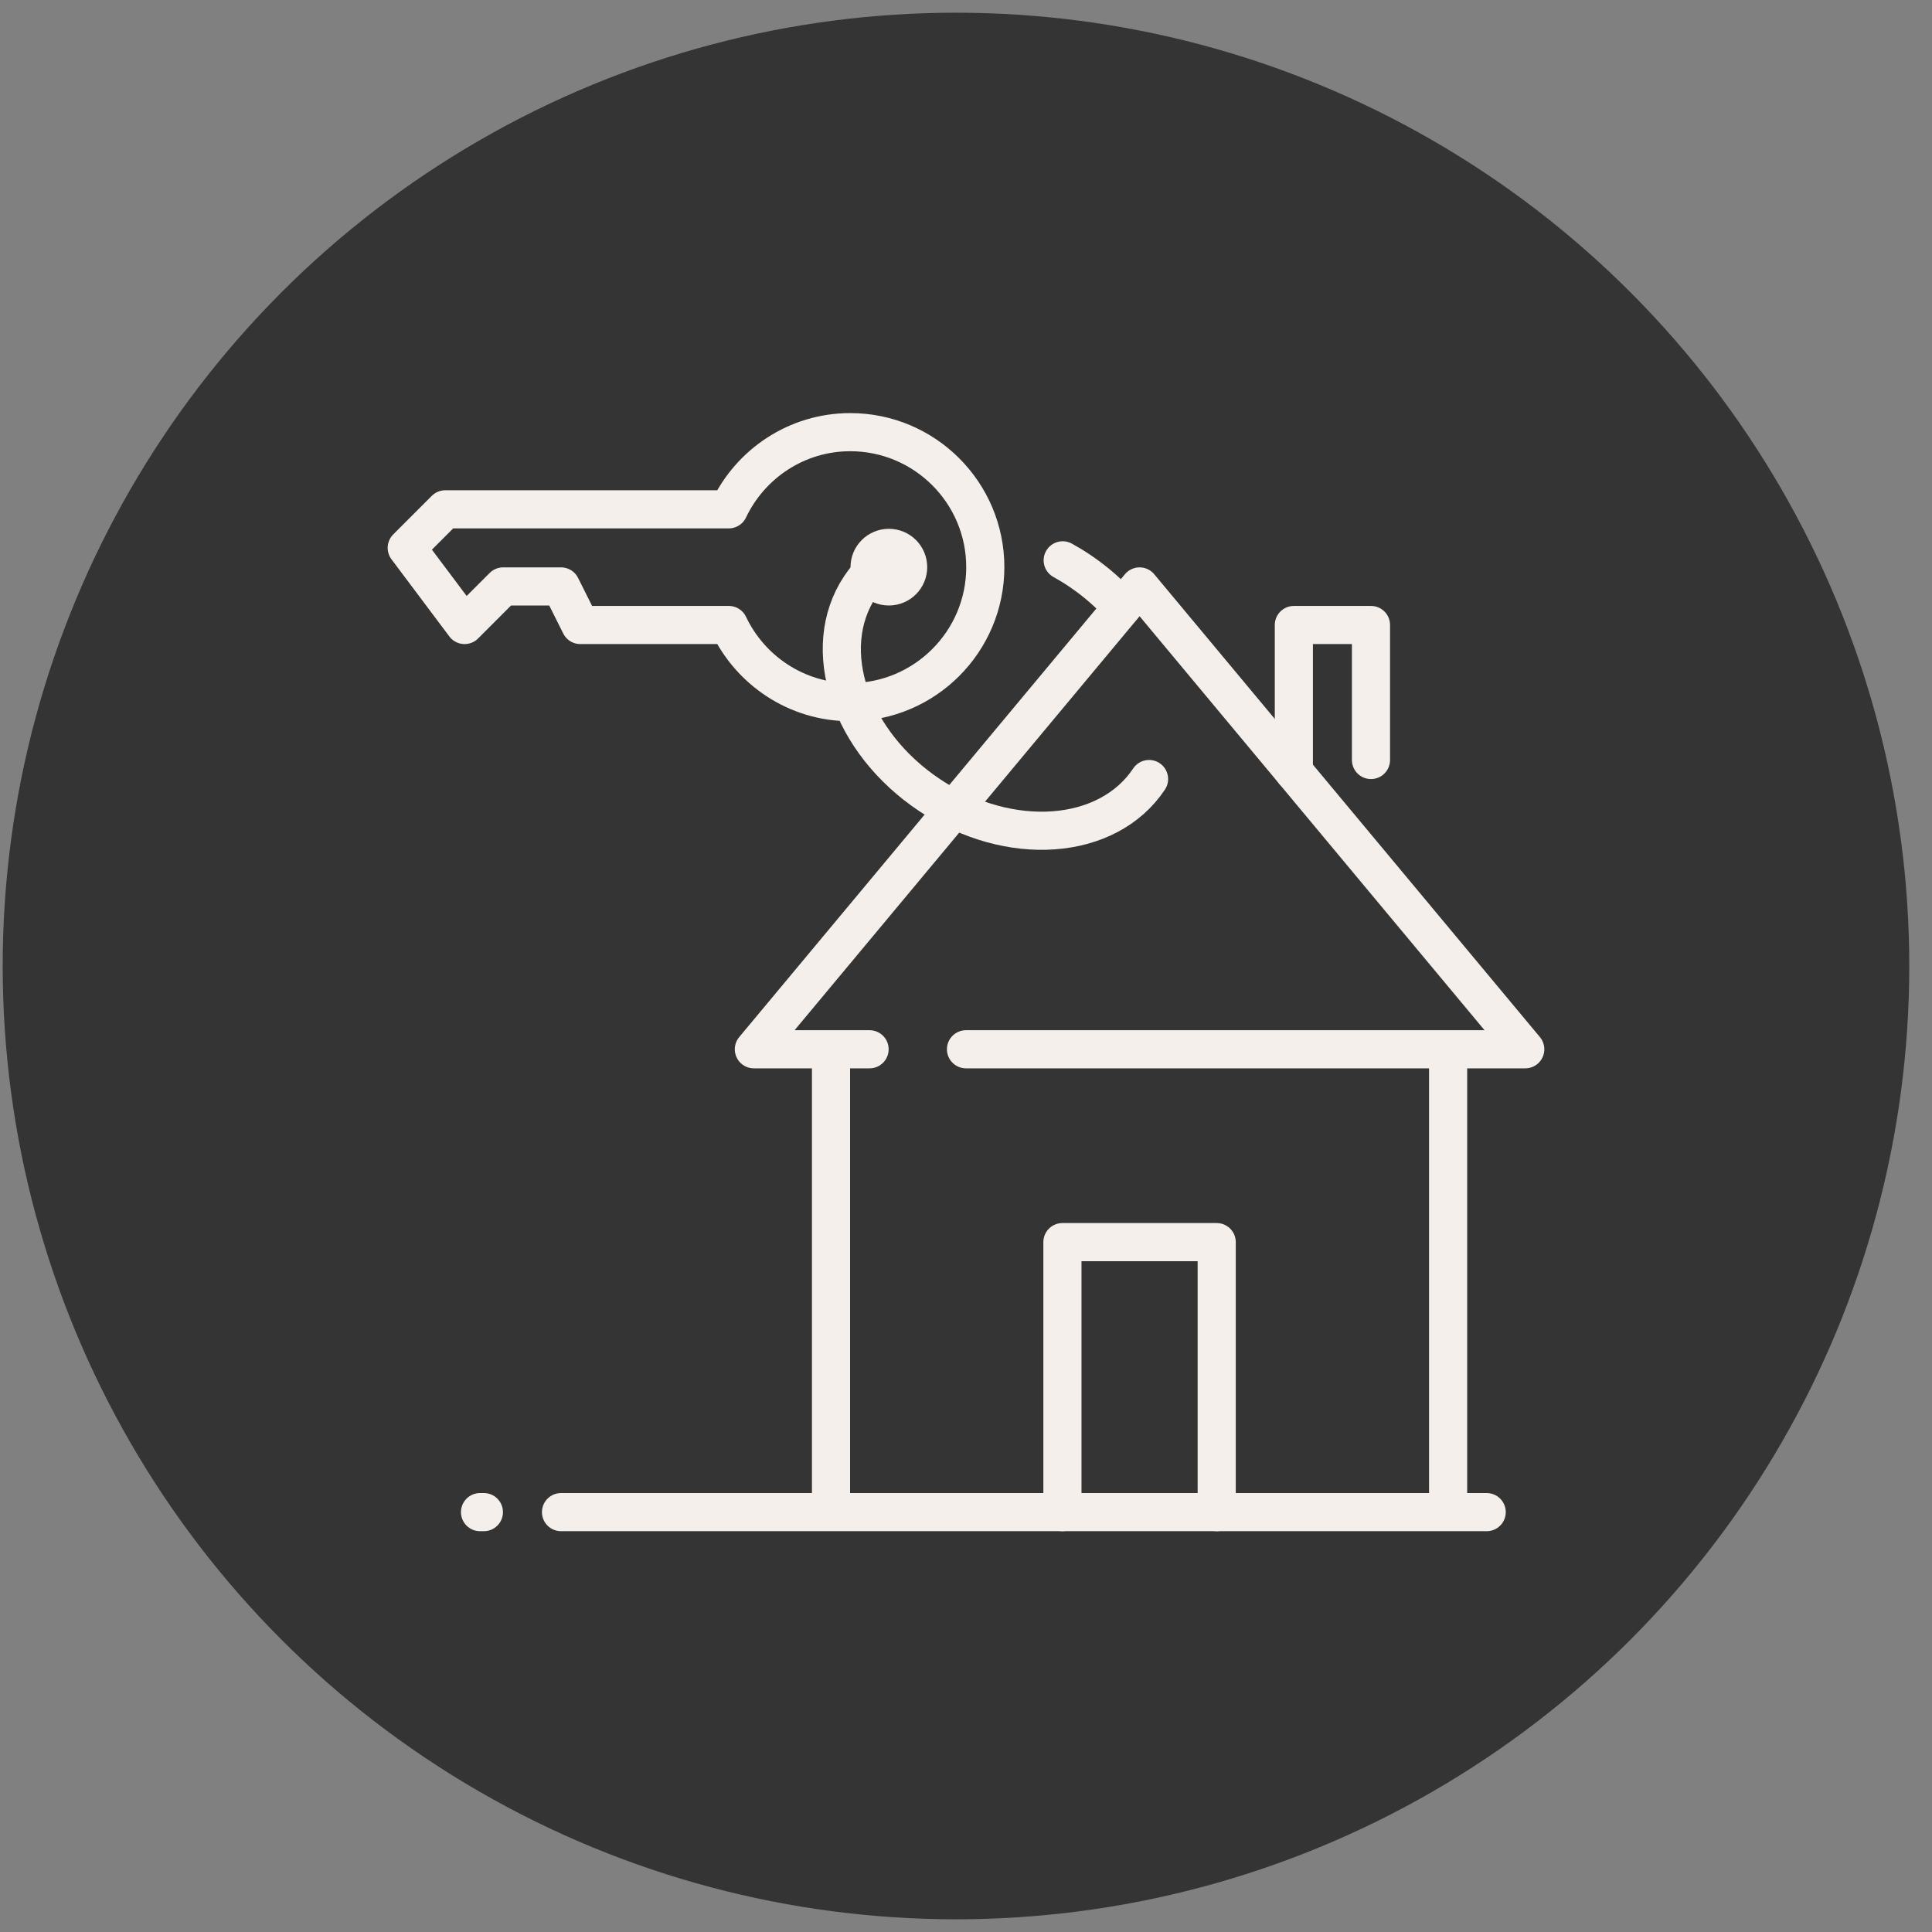
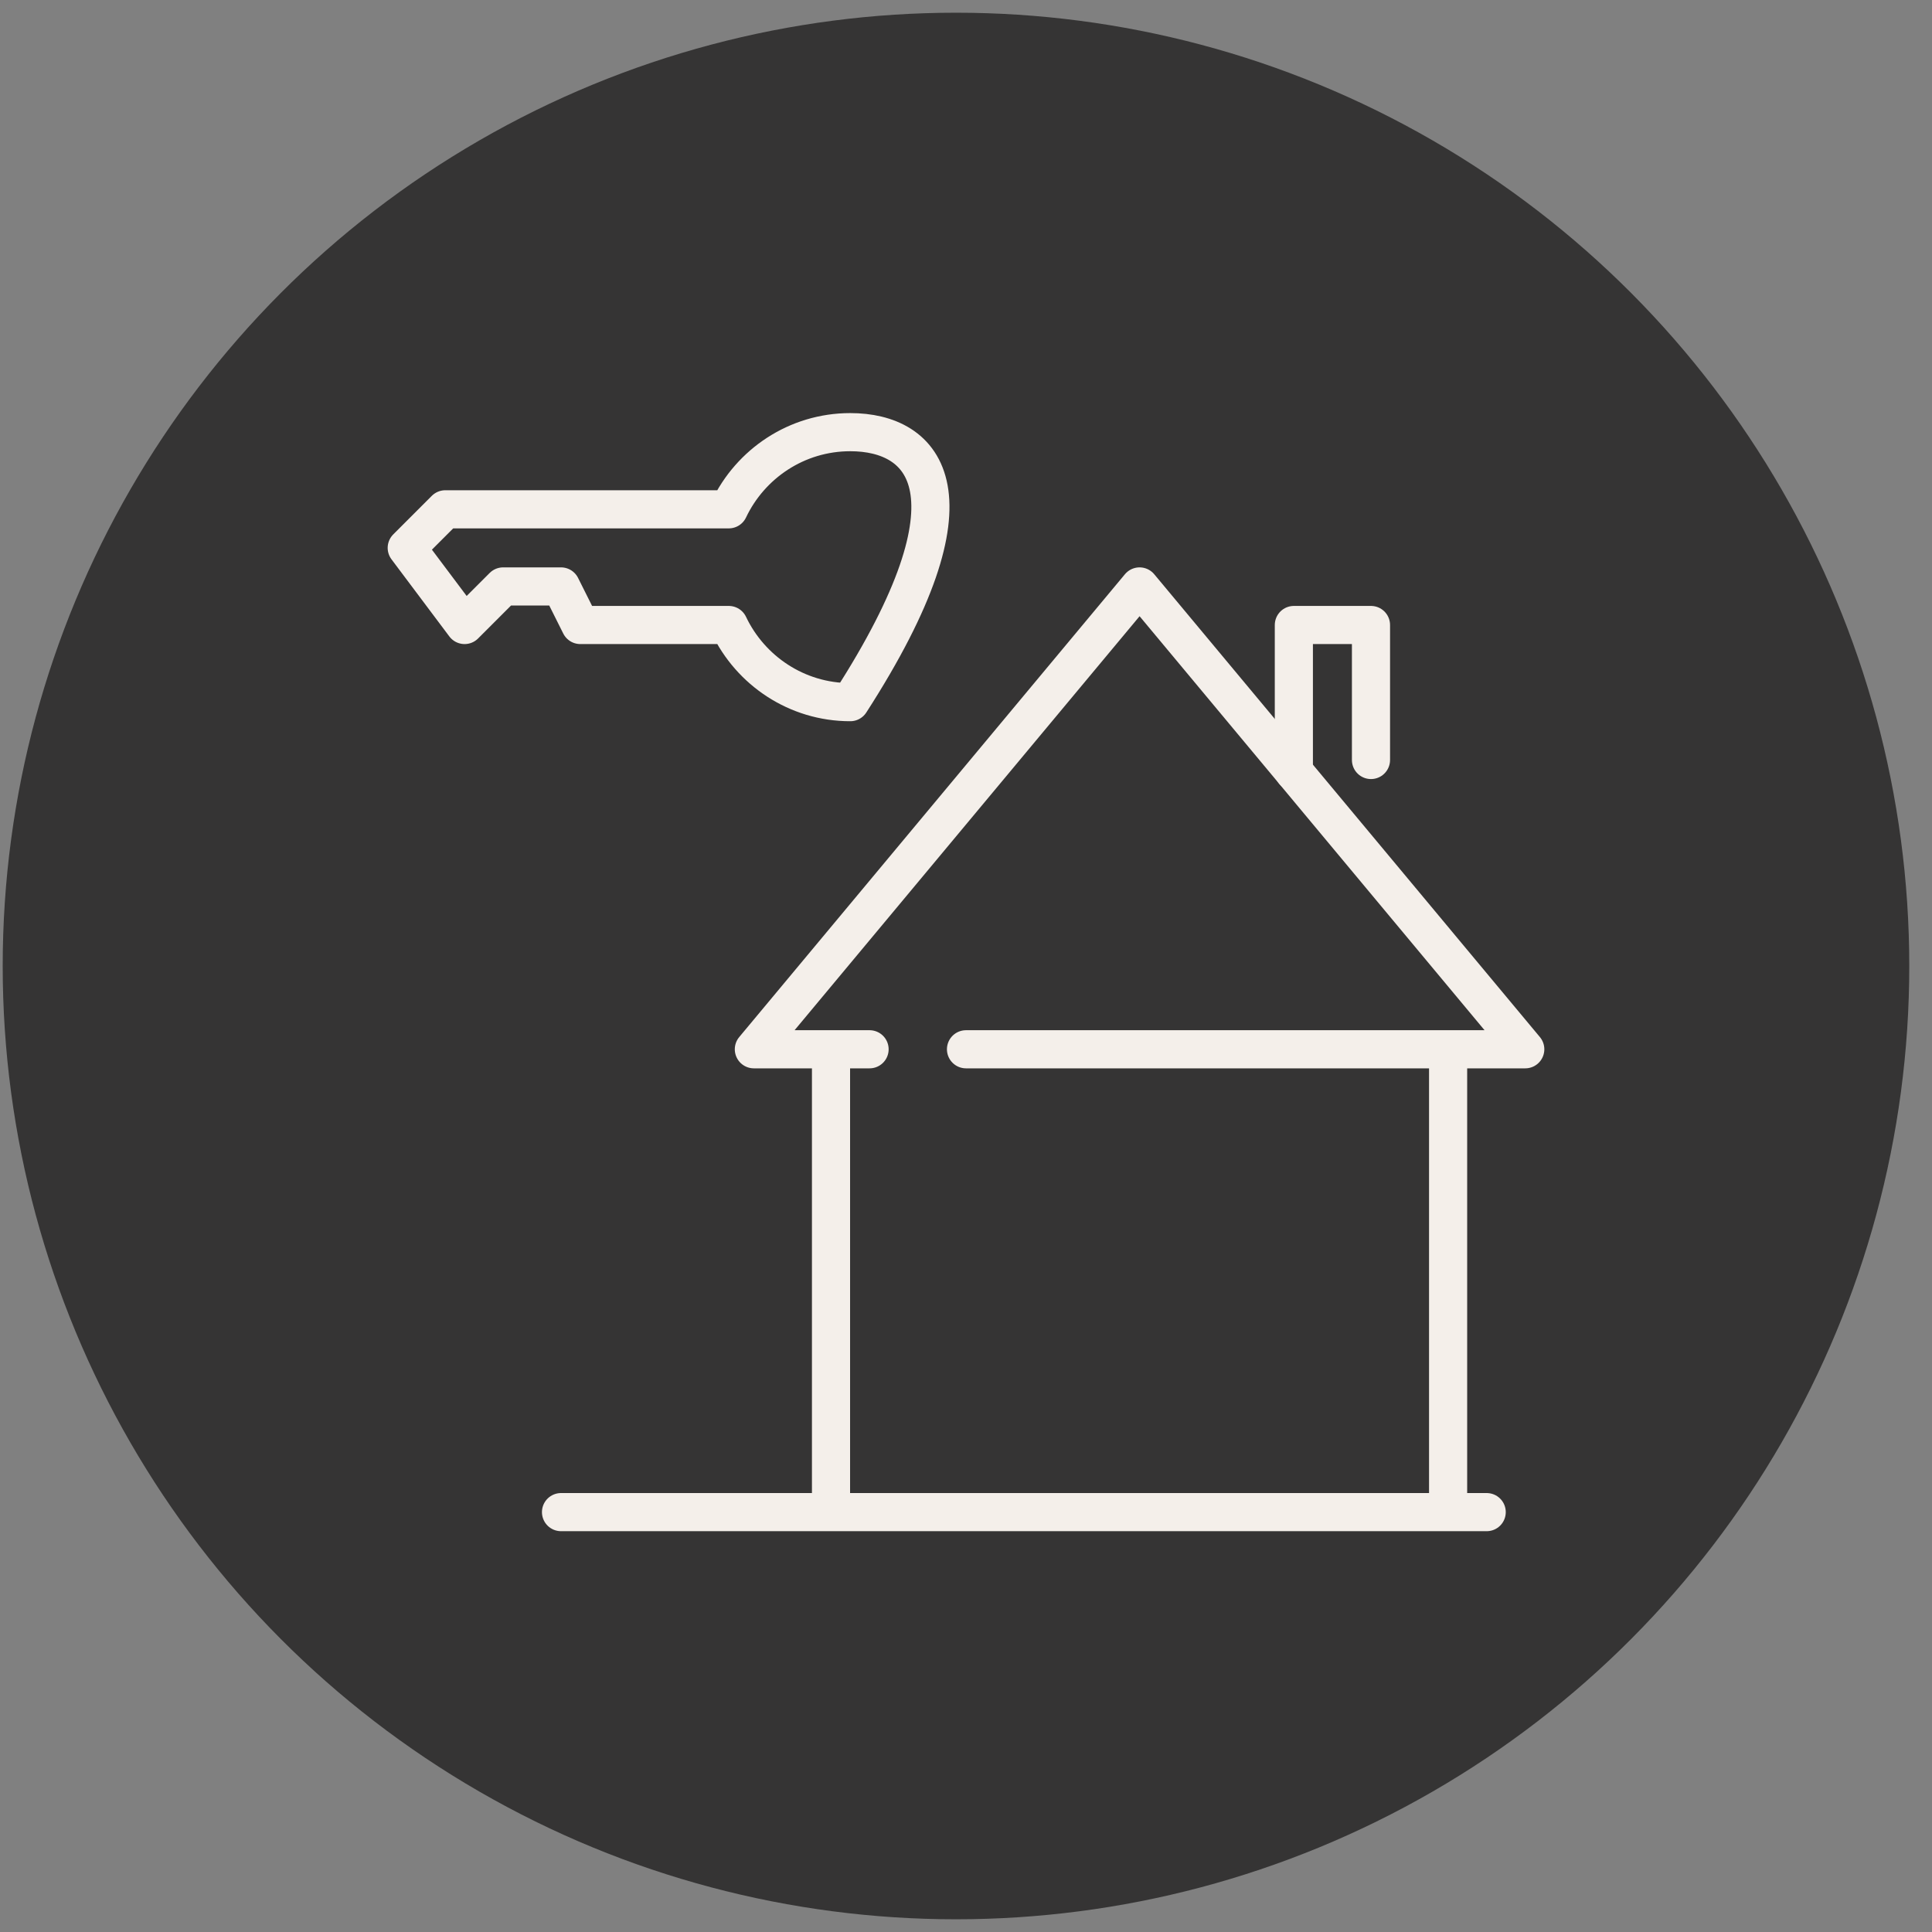
<svg xmlns="http://www.w3.org/2000/svg" width="76" height="76" viewBox="0 0 76 76" fill="none">
  <rect x="0" y="0" width="76" height="76" fill="#808080" stroke="none" />
  <circle cx="37.606" cy="38" r="37.5" fill="#353434" />
-   <path d="M41.804 22.042C42.036 22.171 42.267 22.31 42.491 22.463C43.118 22.887 43.665 23.372 44.13 23.897" stroke="#F4EFEA" stroke-width="1.5" stroke-miterlimit="10" stroke-linecap="round" stroke-linejoin="round" />
  <path d="M50.897 30.352V24.586H53.931V29.896" stroke="#F4EFEA" stroke-width="1.5" stroke-miterlimit="10" stroke-linecap="round" stroke-linejoin="round" />
  <path d="M22.069 59.483H56.965V41.276H38H60L44.828 23.069L29.655 41.276H34.207H32.69V59.483H58.483" stroke="#F4EFEA" stroke-width="1.5" stroke-miterlimit="10" stroke-linecap="round" stroke-linejoin="round" />
-   <path d="M41.793 59.483V48.862H47.862V59.483" stroke="#F4EFEA" stroke-width="1.5" stroke-miterlimit="10" stroke-linecap="round" stroke-linejoin="round" />
-   <path d="M33.448 17C31.339 17 29.519 18.244 28.669 20.035H17.517L16 21.552L18.276 24.586L19.793 23.069H22.069L22.828 24.586H28.669C29.52 26.377 31.341 27.621 33.448 27.621C36.377 27.621 38.759 25.239 38.759 22.31C38.759 19.382 36.377 17 33.448 17Z" stroke="#F4EFEA" stroke-width="1.5" stroke-miterlimit="10" stroke-linecap="round" stroke-linejoin="round" />
-   <path d="M34.965 23.069C35.385 23.069 35.724 22.729 35.724 22.31C35.724 21.891 35.385 21.552 34.965 21.552C34.547 21.552 34.207 21.891 34.207 22.31C34.207 22.729 34.547 23.069 34.965 23.069Z" stroke="#F4EFEA" stroke-width="1.5" stroke-miterlimit="10" stroke-linecap="round" stroke-linejoin="round" />
-   <path d="M45.201 30.645C43.577 33.086 39.715 33.371 36.574 31.282C33.436 29.194 32.207 25.521 33.832 23.078C34.023 22.791 34.243 22.535 34.492 22.307" stroke="#F4EFEA" stroke-width="1.5" stroke-miterlimit="10" stroke-linecap="round" stroke-linejoin="round" />
-   <path d="M18.883 59.483H19.035" stroke="#F4EFEA" stroke-width="1.5" stroke-miterlimit="10" stroke-linecap="round" stroke-linejoin="round" />
+   <path d="M33.448 17C31.339 17 29.519 18.244 28.669 20.035H17.517L16 21.552L18.276 24.586L19.793 23.069H22.069L22.828 24.586H28.669C29.52 26.377 31.341 27.621 33.448 27.621C38.759 19.382 36.377 17 33.448 17Z" stroke="#F4EFEA" stroke-width="1.5" stroke-miterlimit="10" stroke-linecap="round" stroke-linejoin="round" />
</svg>